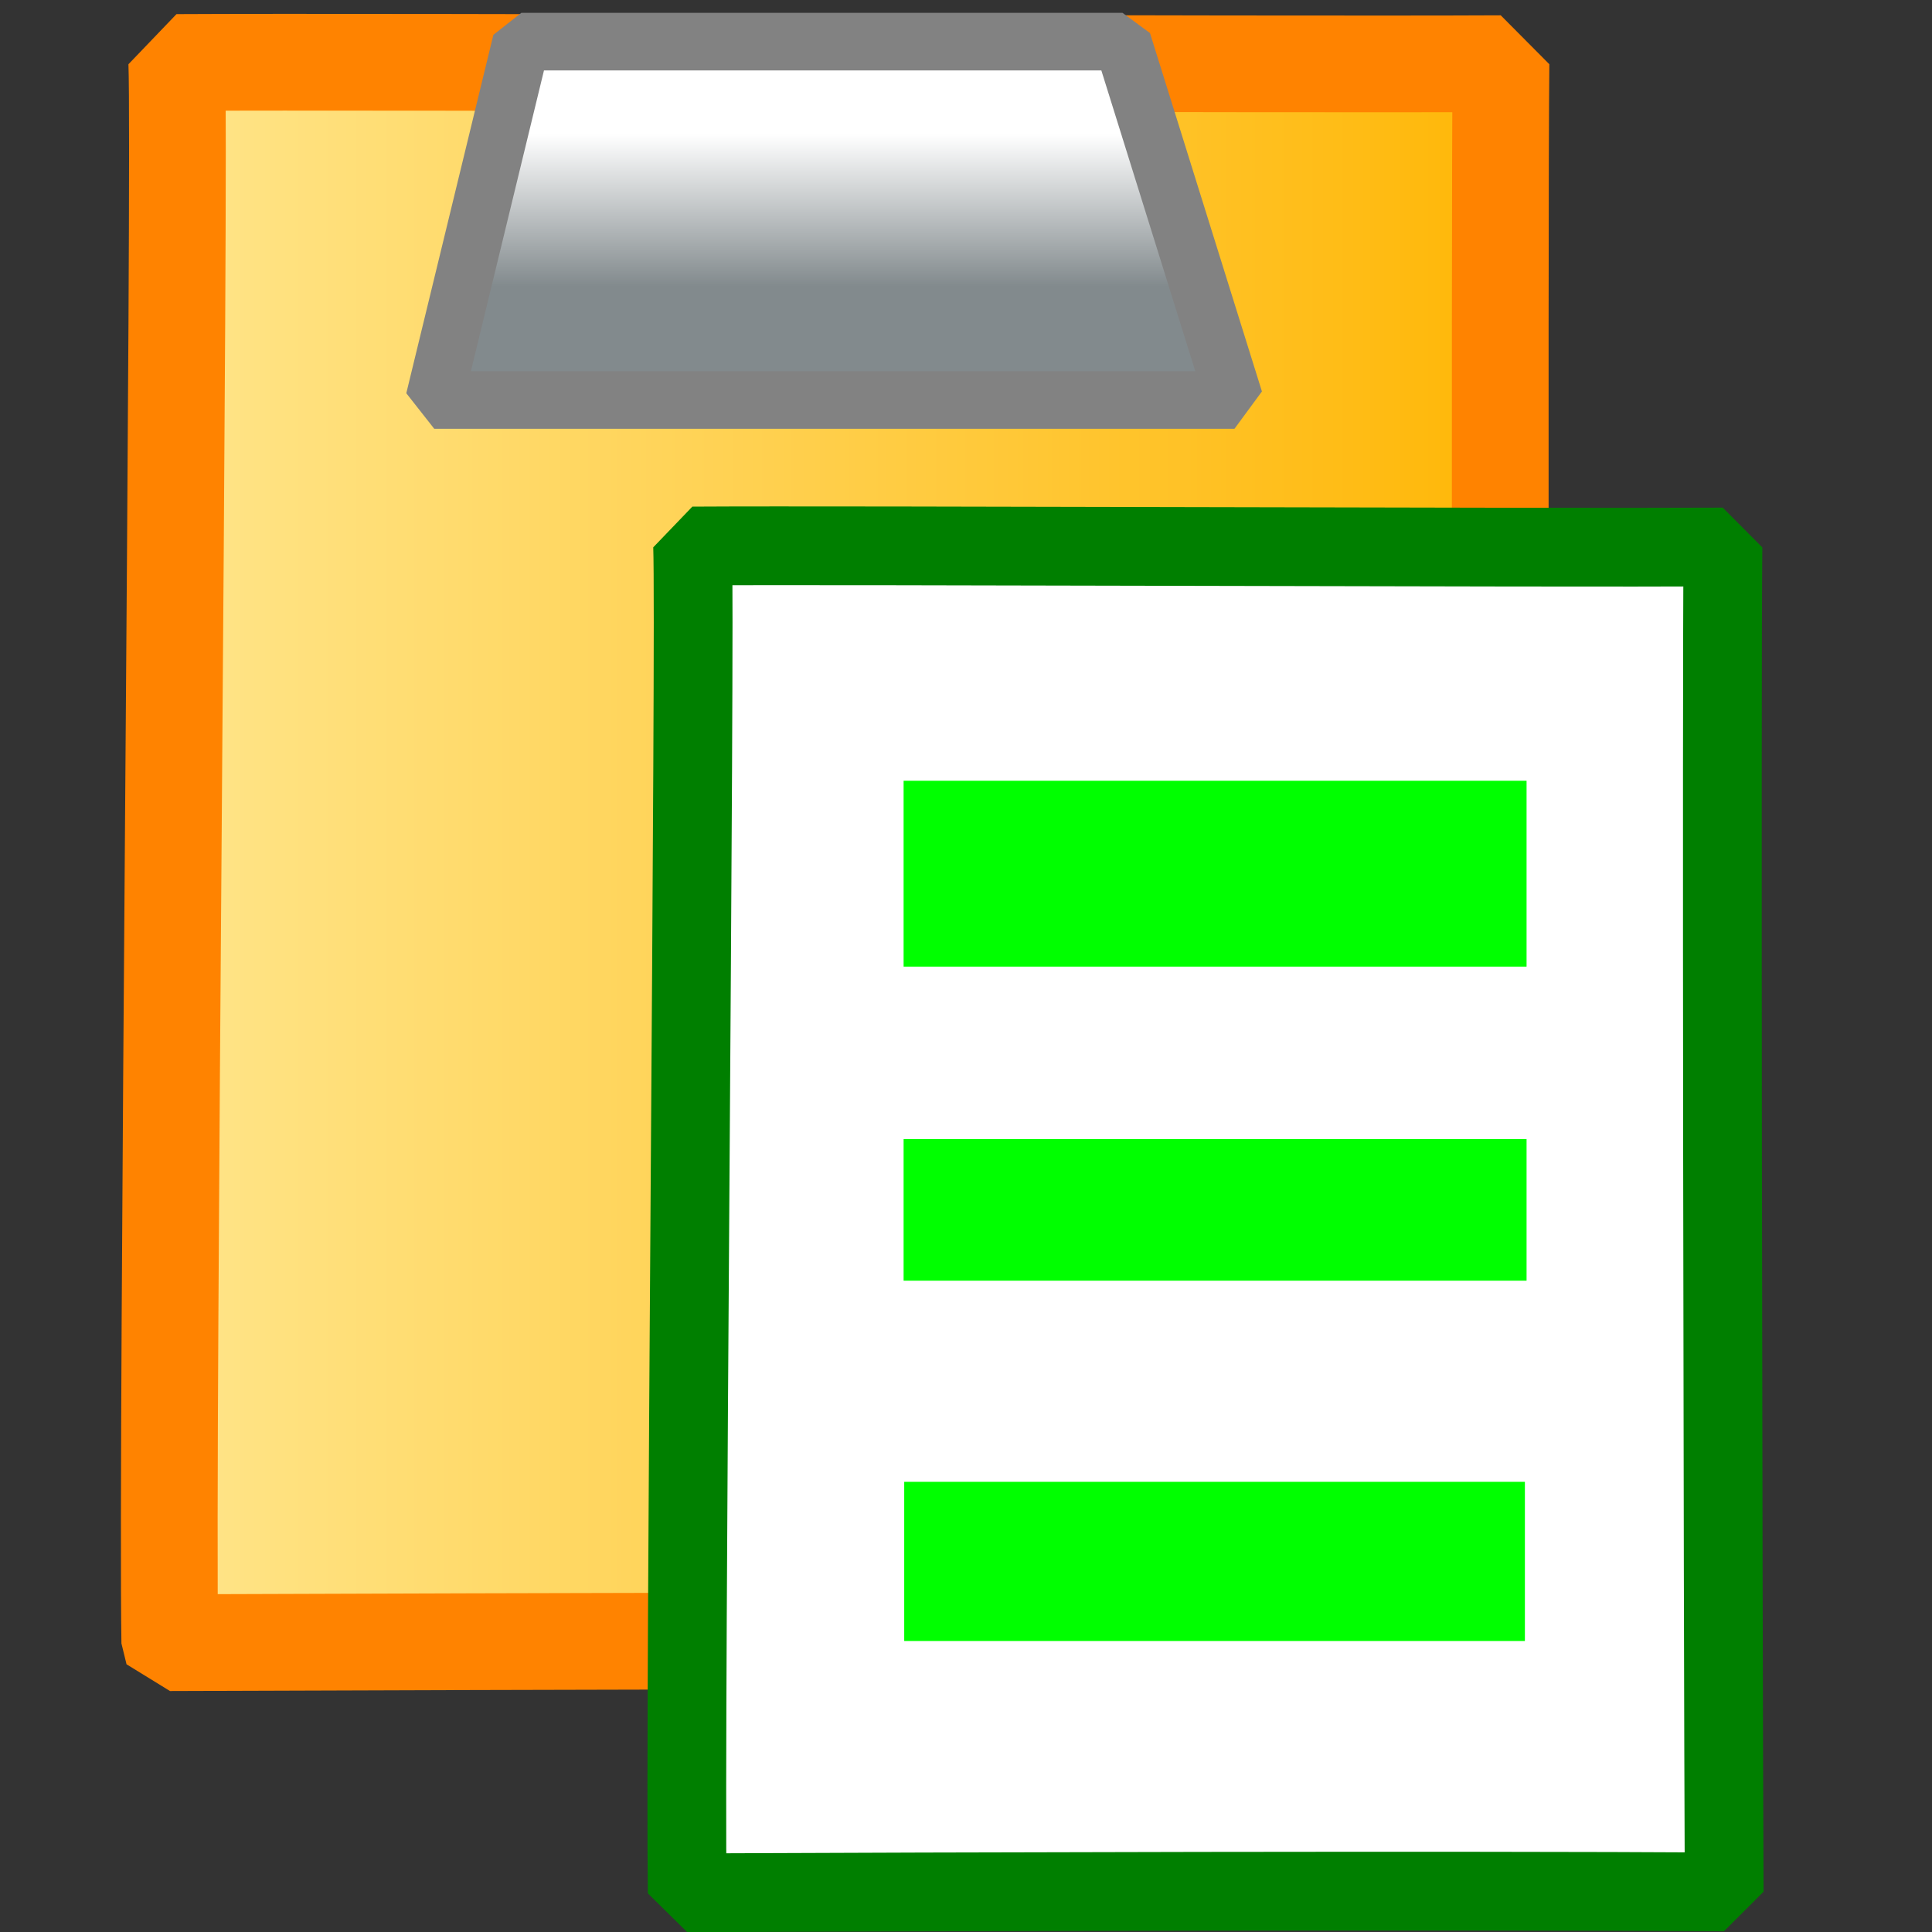
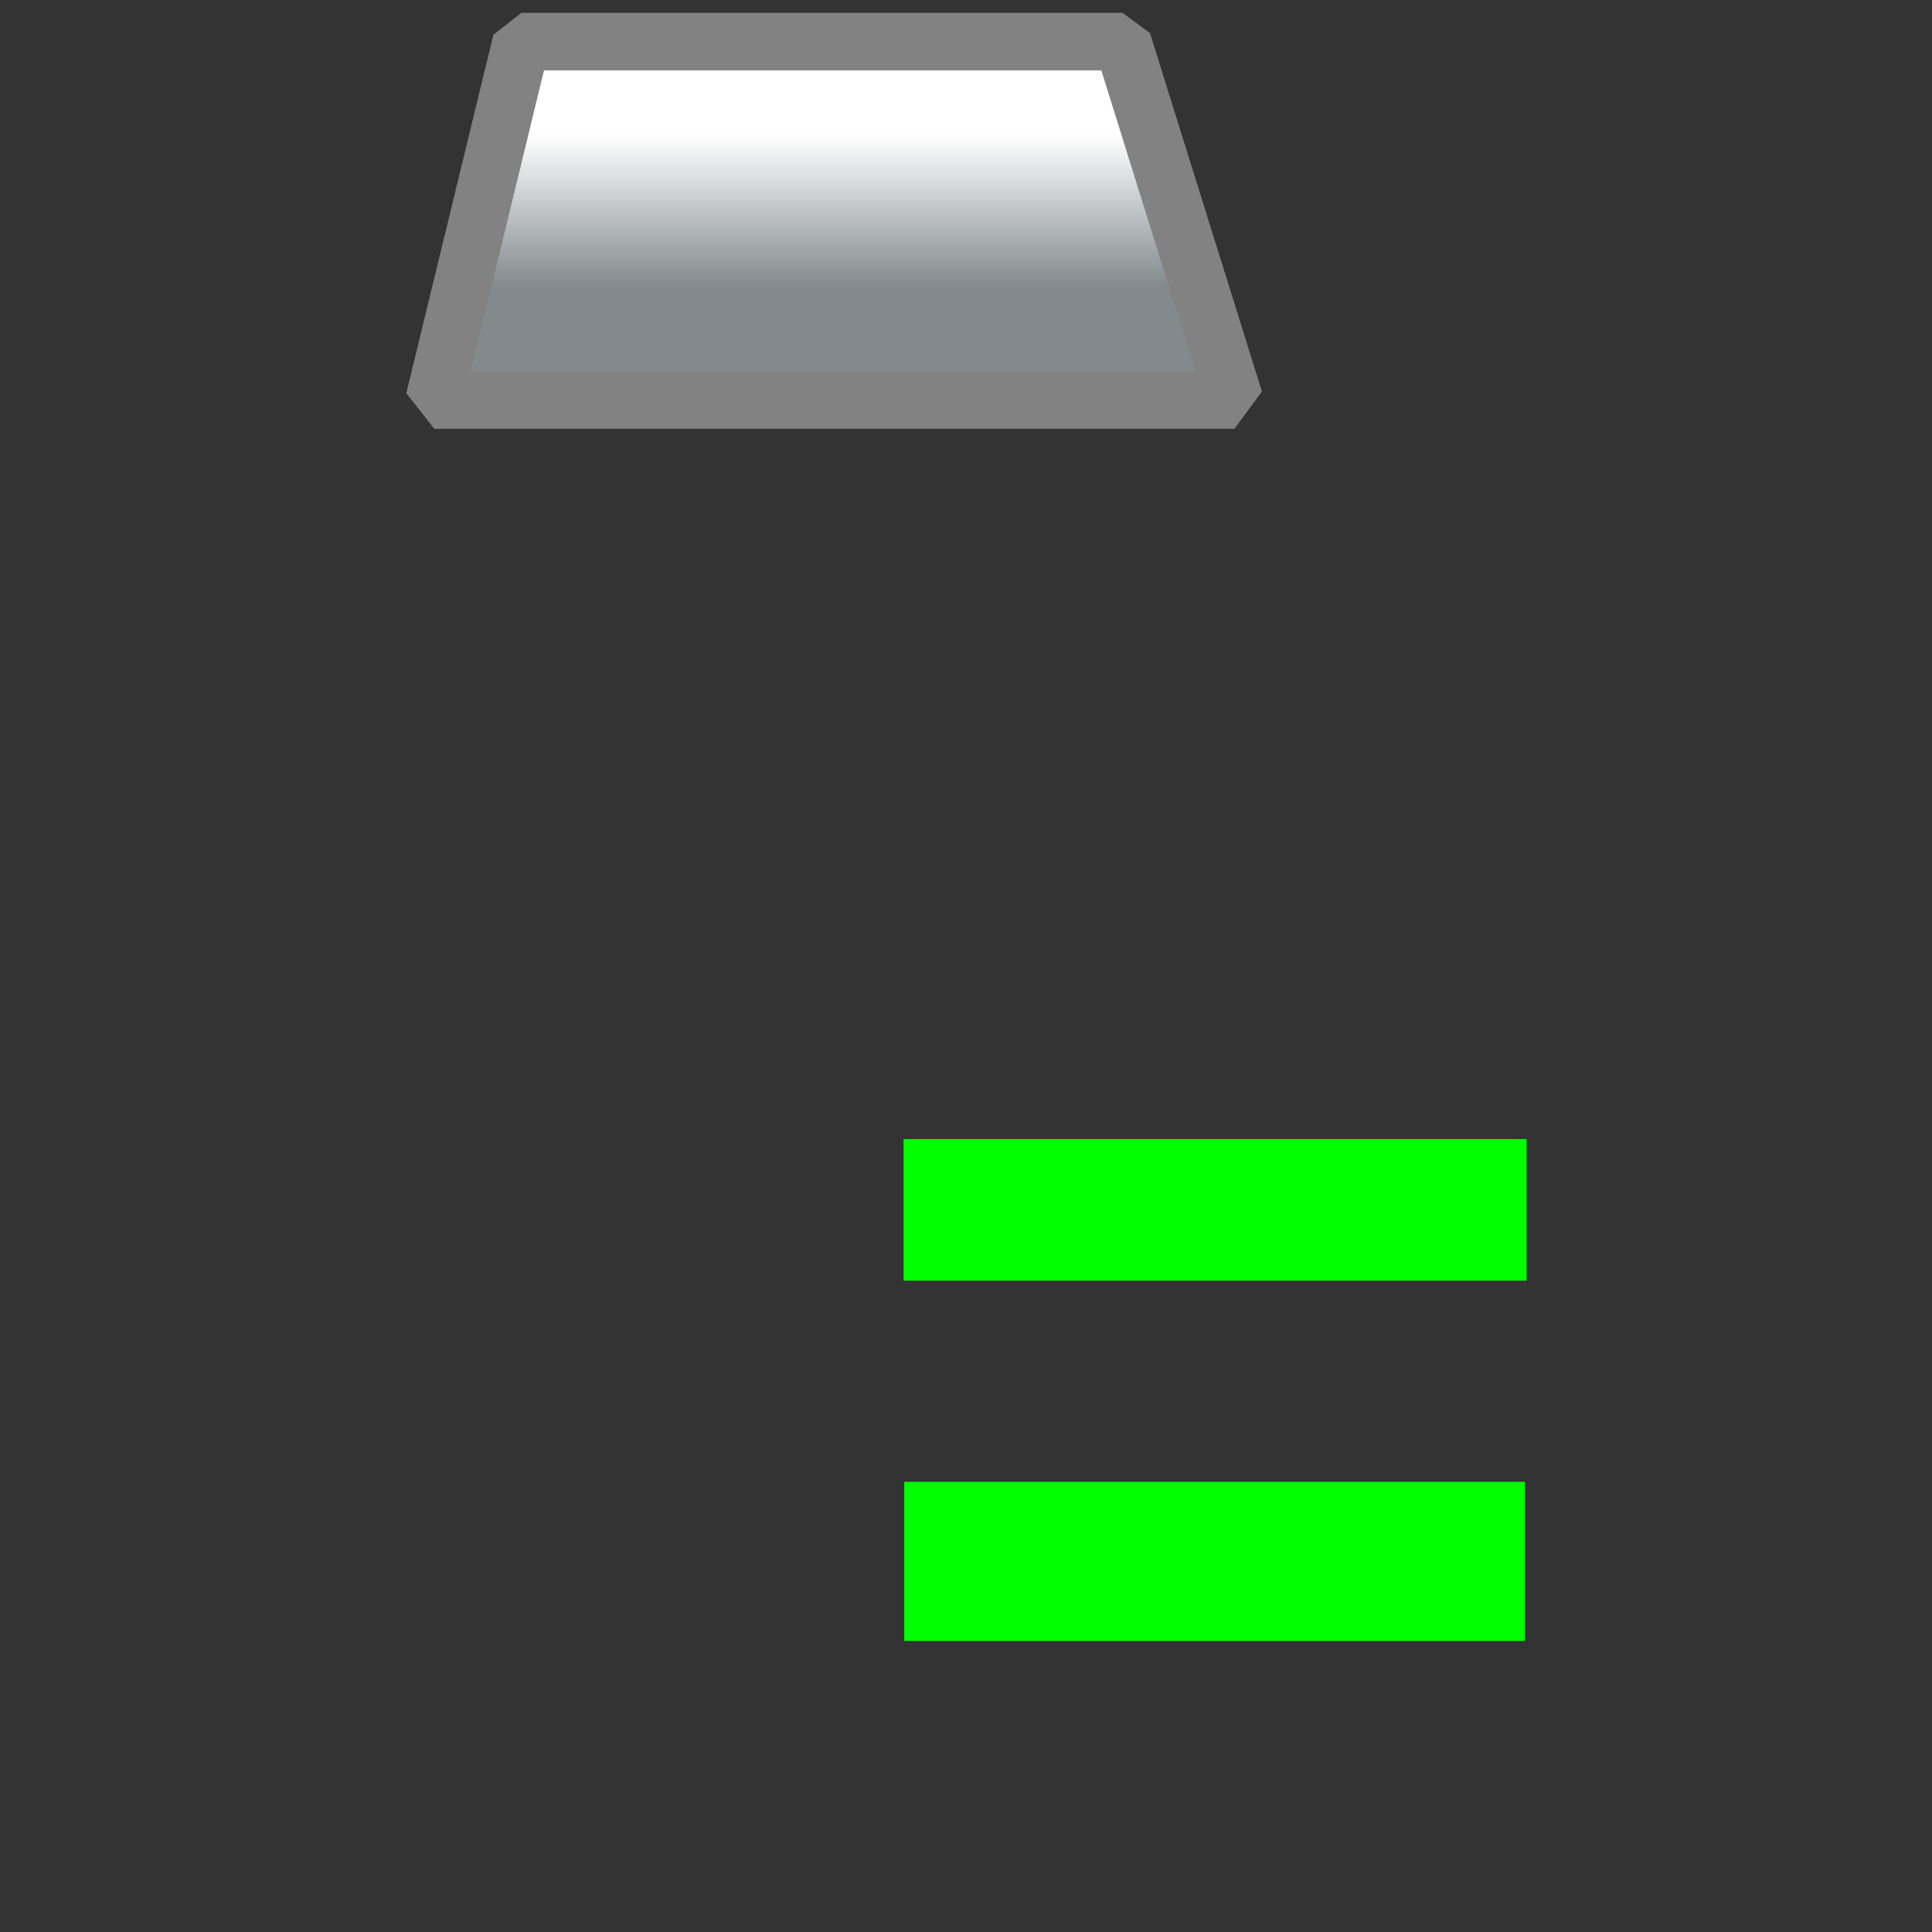
<svg xmlns="http://www.w3.org/2000/svg" id="svg1" viewBox="0 0 437.5 437.5" version="1.0" y="0" x="0">
  <rect x="0" y="0" width="437.5" height="437.5" fill="#333333" stroke="none" />
  <defs id="defs3">
    <linearGradient id="linearGradient51" y2=".683" y1=".258" x2=".486" x1=".486">
      <stop id="stop49" style="stop-color:#ffffff" offset="0" />
      <stop id="stop50" style="stop-color:#828a8d" offset="1" />
    </linearGradient>
    <linearGradient id="linearGradient52" y2="2.6247e-9" y1="2.6247e-9" x1="-5.6178e-9">
      <stop id="stop54" style="stop-color:#ffe58a" offset="0" />
      <stop id="stop55" style="stop-color:#ffb707" offset="1" />
    </linearGradient>
  </defs>
-   <path id="path607" style="stroke-linejoin:bevel;fill-rule:evenodd;stroke:#ff8300;stroke-width:21.901;fill:url(#linearGradient52)" d="m38.449 371.98c76.901-0.3 222.07-0.67 301.81-0.22-0.4-82.79-0.76-321.54-0.36-357.34-51.2 0.27-252.79-0.545-299.87-0.273 0.876 23.96-2.332 309.05-1.581 357.83z" />
  <path id="path582" style="stroke-linejoin:bevel;fill-rule:evenodd;stroke:#828282;stroke-width:13.037;fill:url(#linearGradient51)" d="m118.06 9.425l-19.72 81.162h181.2l-25.35-81.162-136.13-0z" />
-   <path id="path664" style="stroke-linejoin:bevel;fill-rule:evenodd;stroke:#007f00;stroke-width:17.834;fill:#ffffff" d="m155.62 428.62c59.83-0.26 172.78-0.57 234.82-0.2-0.31-70.56-0.59-274.03-0.28-304.55-39.84 0.23-196.68-0.46-233.32-0.23 0.69 20.42-1.81 263.4-1.22 304.98z" />
-   <rect id="rect665" style="fill-rule:evenodd;fill:#00ff00" height="42.091" width="141.07" y="176.8" x="204.62" />
  <rect id="rect666" style="fill-rule:evenodd;fill:#00ff00" height="32.069" width="141.07" y="257.94" x="204.62" />
  <rect id="rect667" style="fill-rule:evenodd;fill:#00ff00" height="36.042" width="140.55" y="335.56" x="204.76" />
</svg>